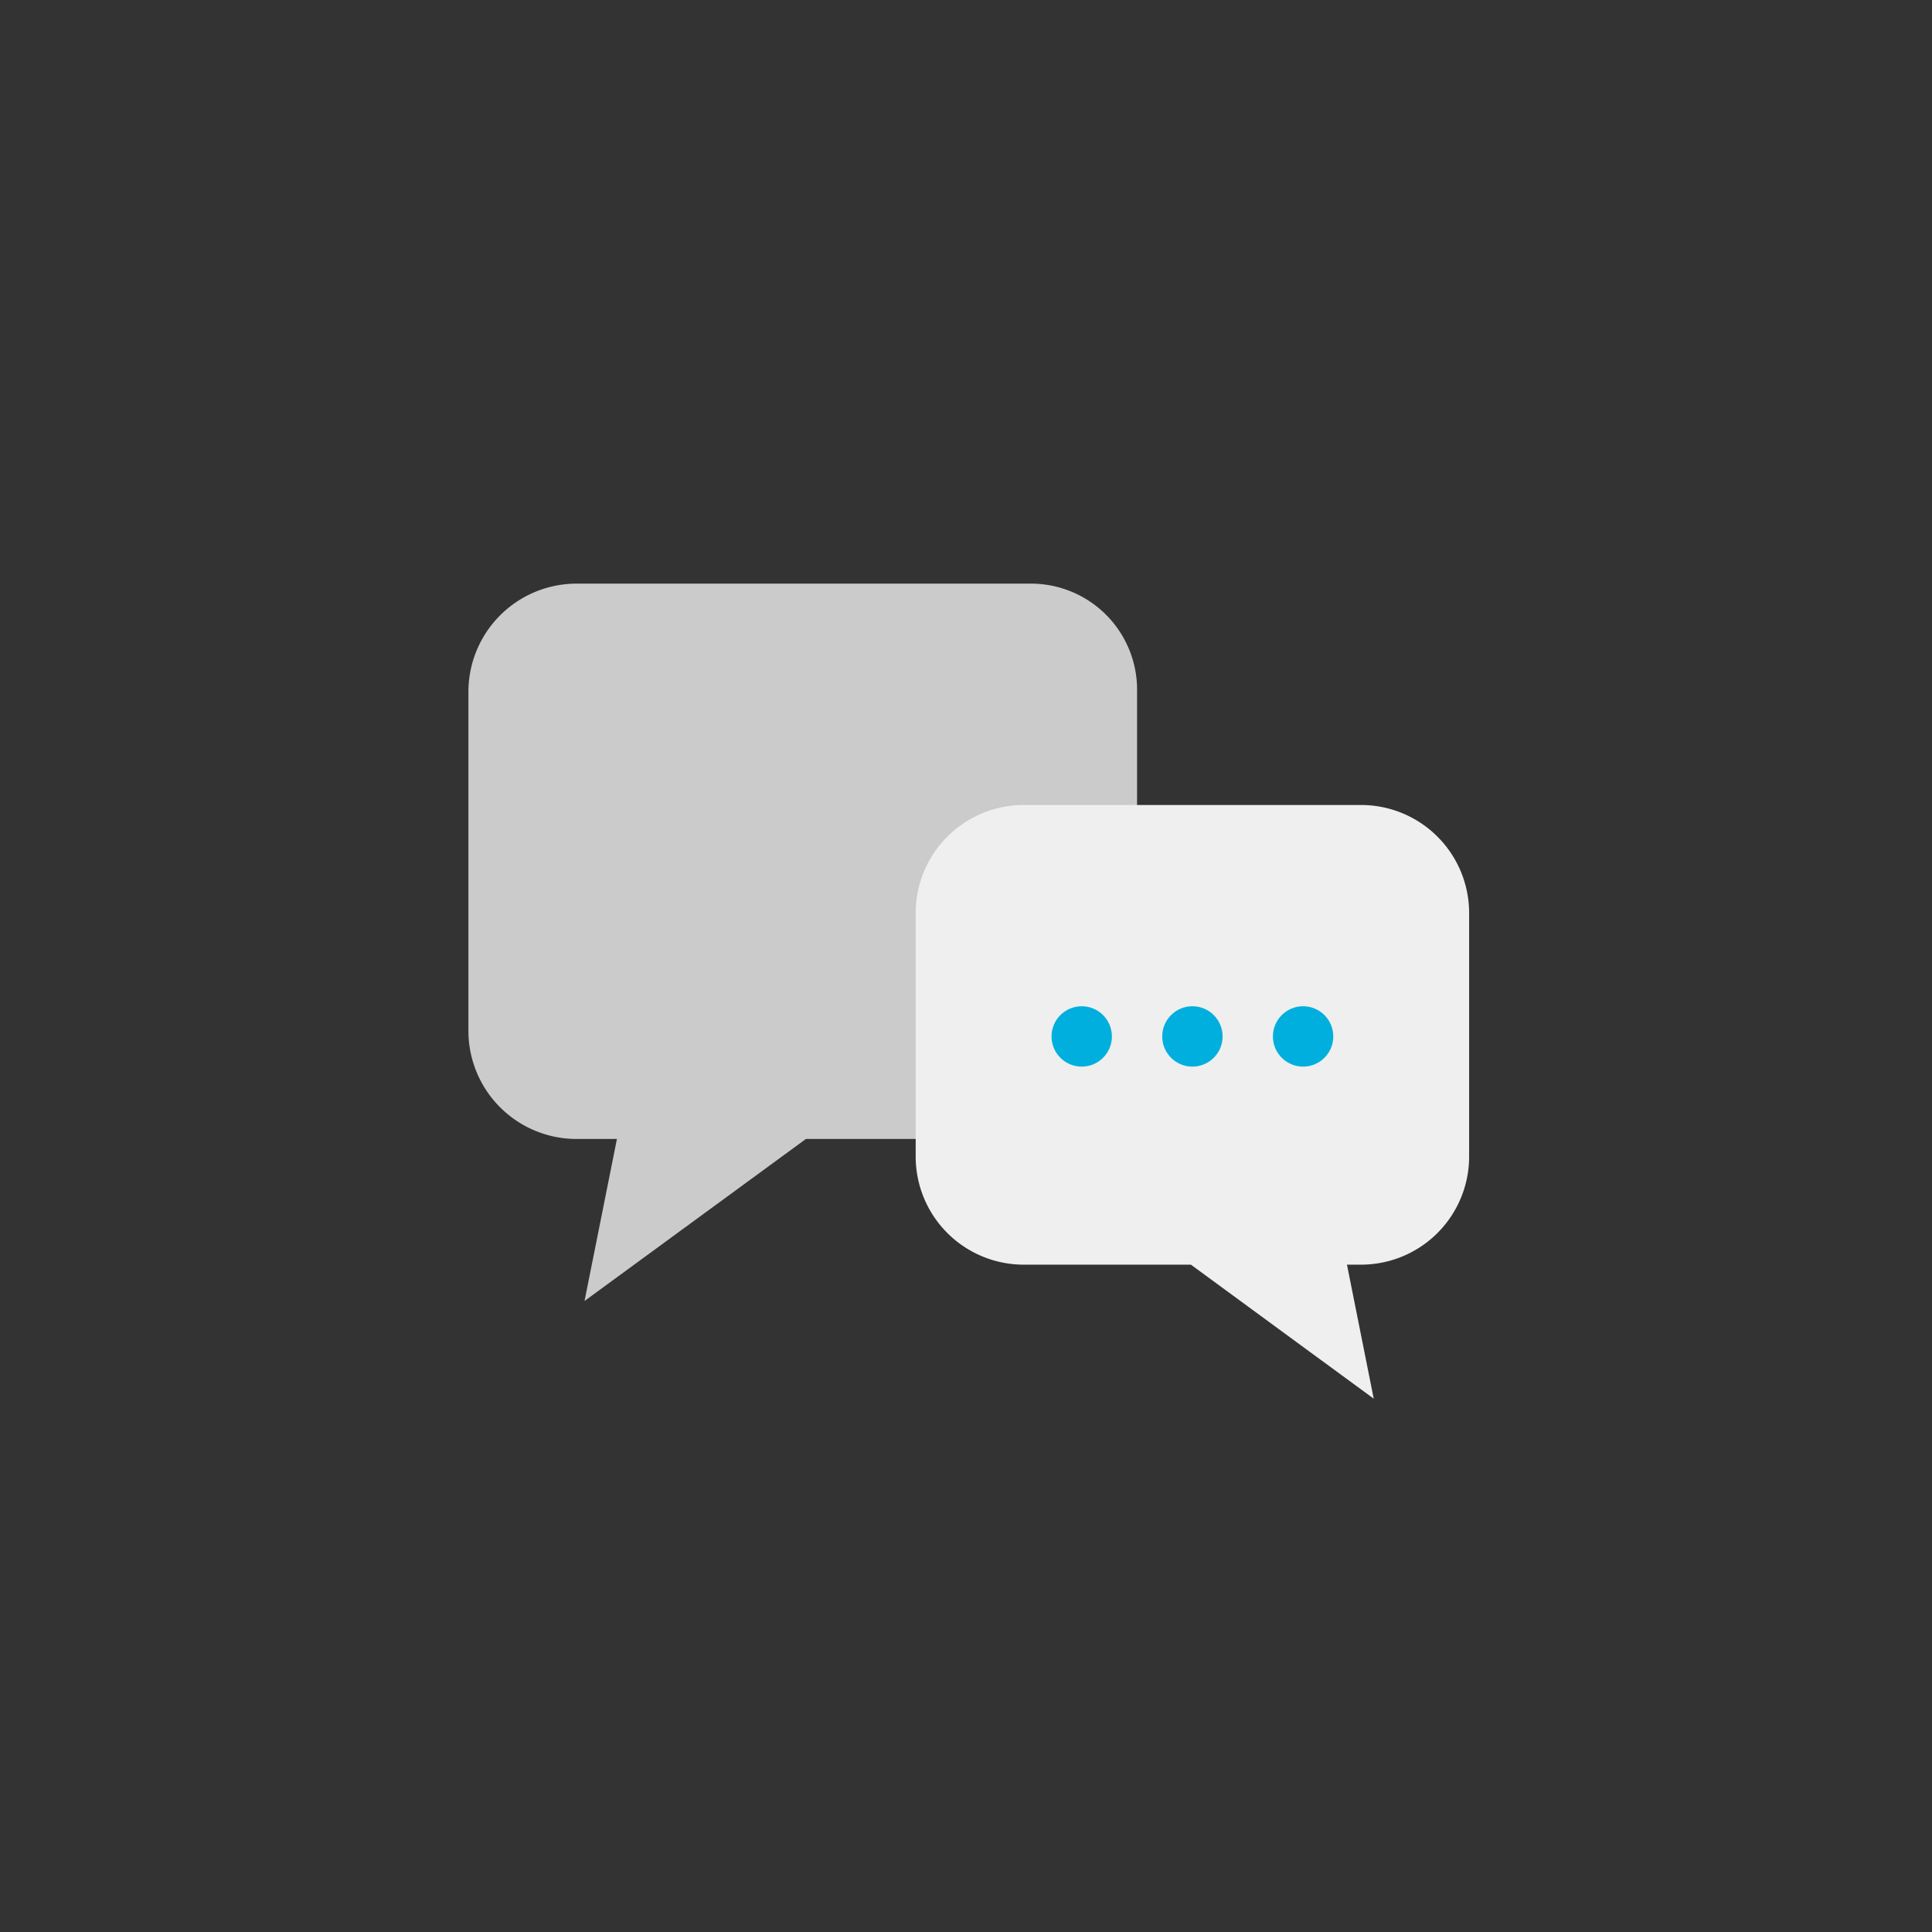
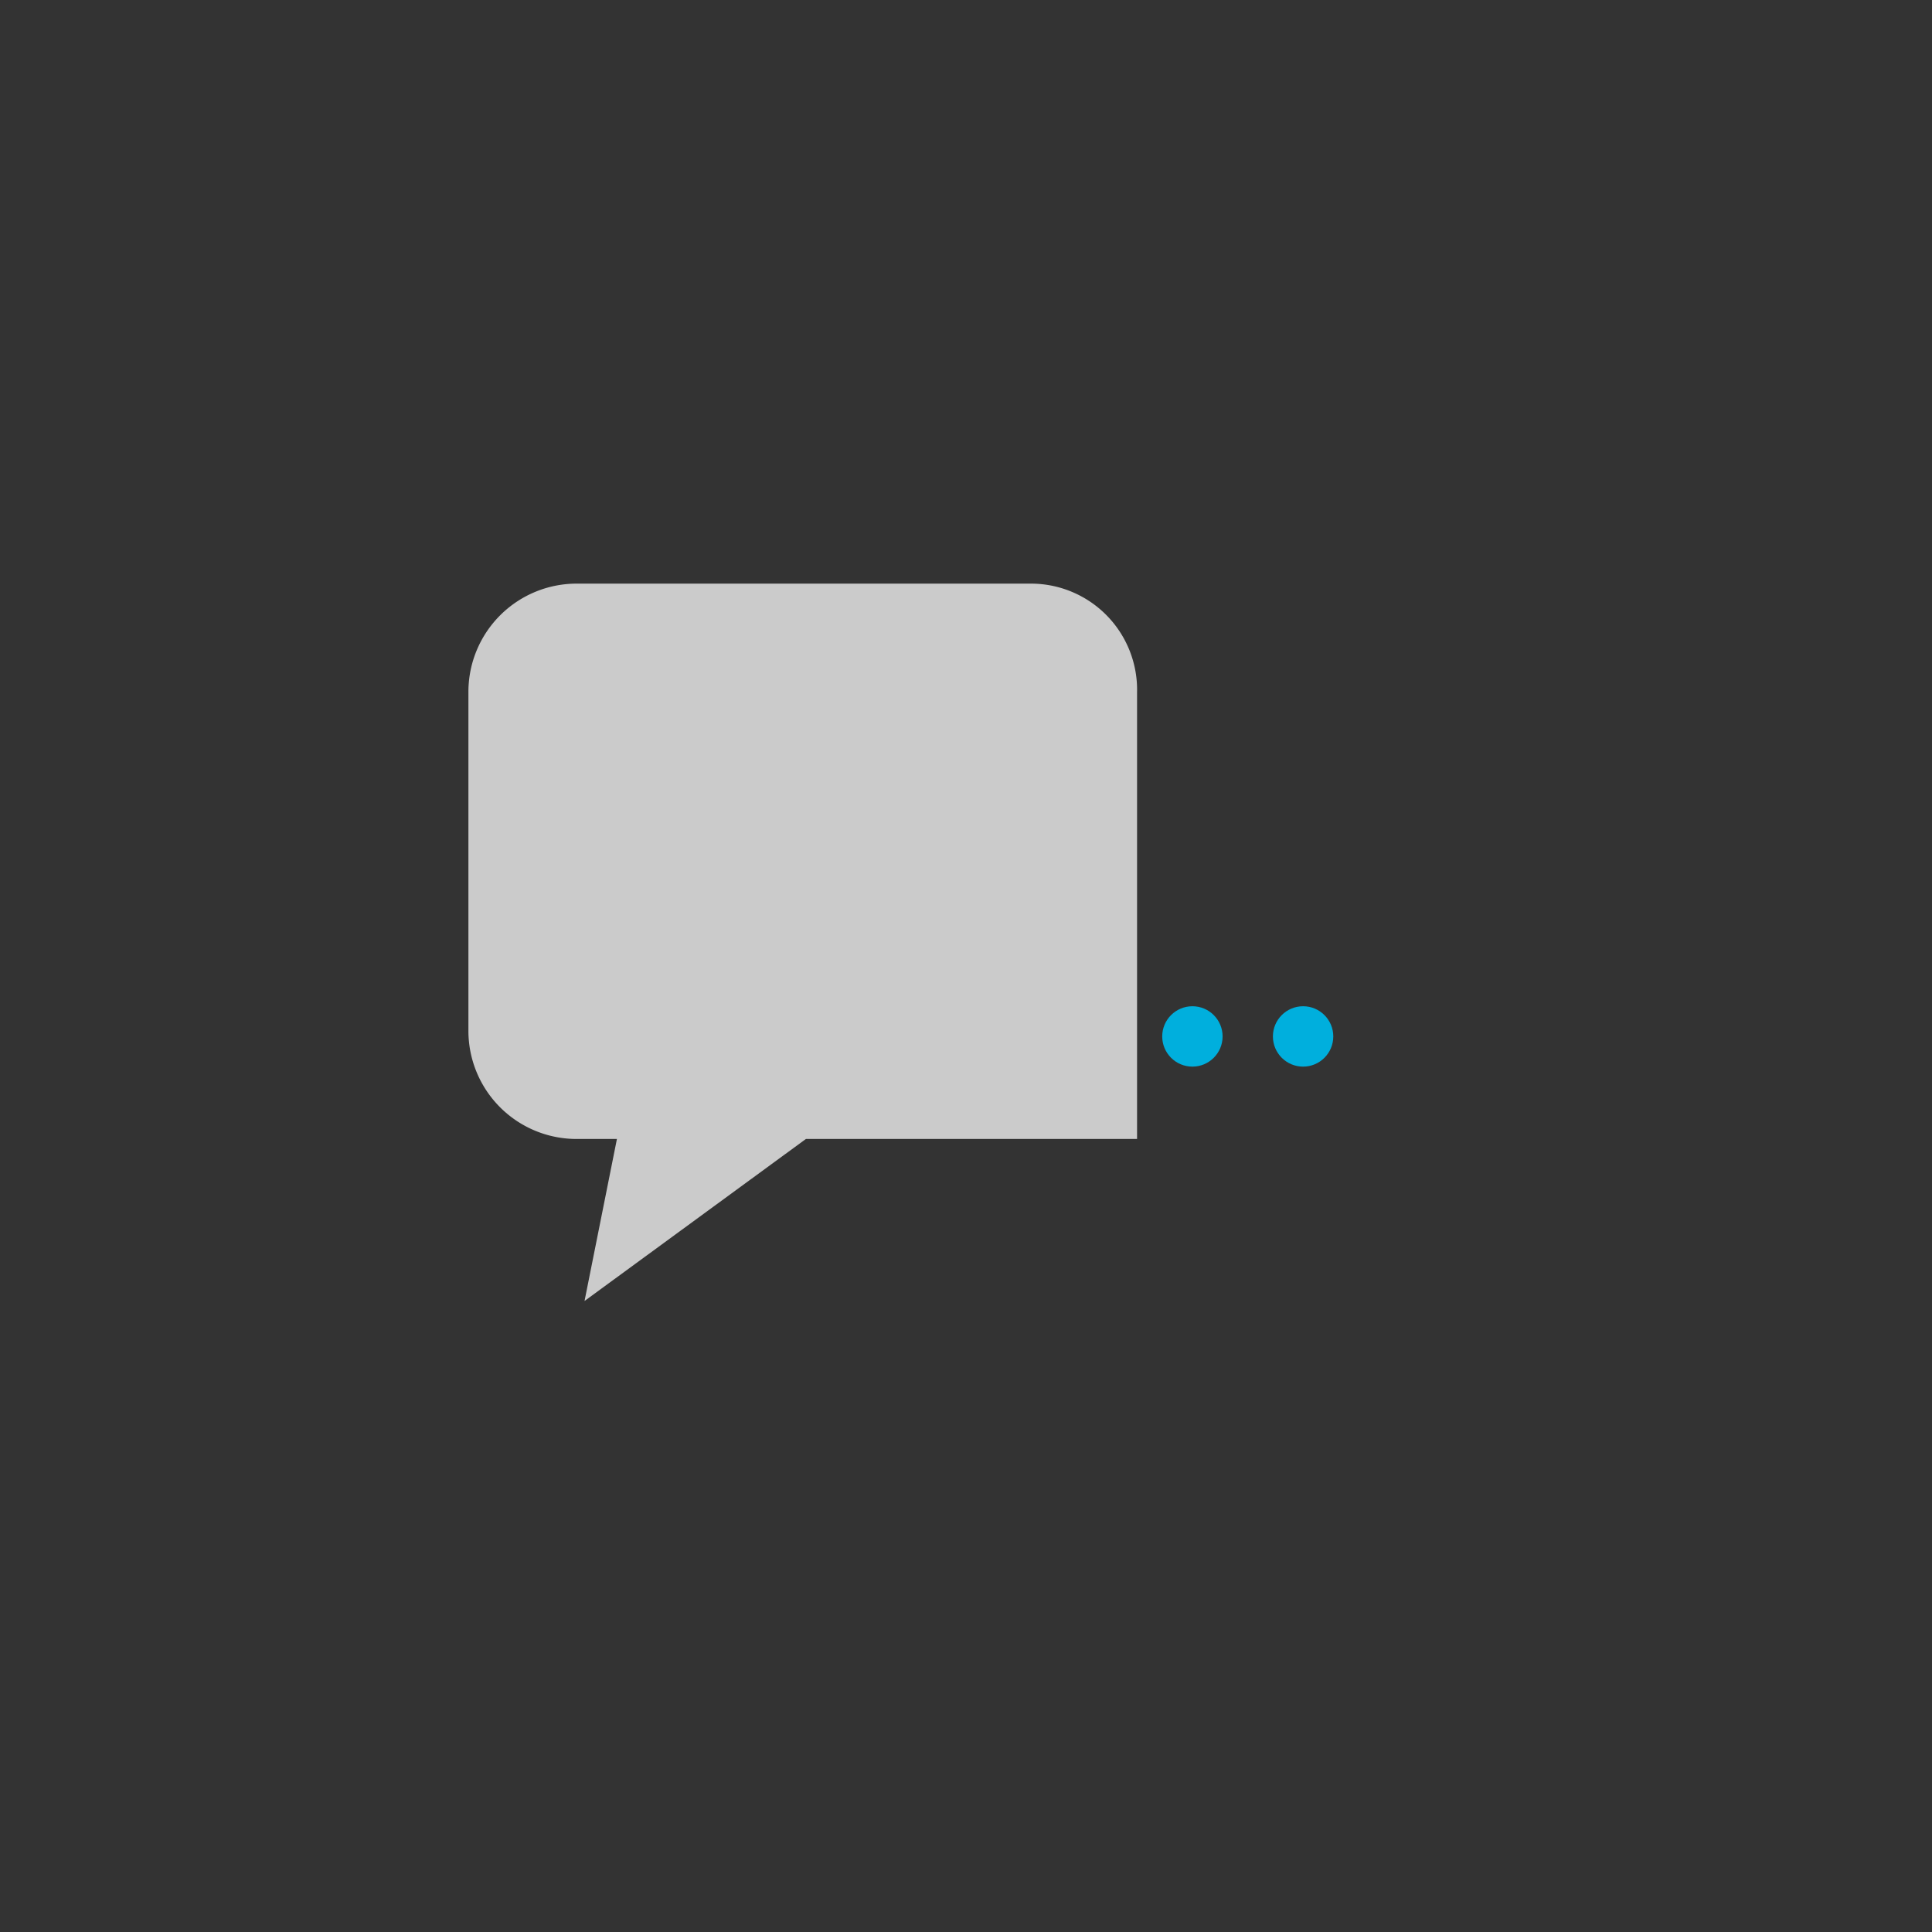
<svg xmlns="http://www.w3.org/2000/svg" width="192" height="192" viewBox="0 0 192 192">
  <rect x="0" y="0" width="192" height="192" fill="#333333" stroke="none" />
  <title>flow_icon_02</title>
  <path d="M113,75v-6.2A10.55,10.55,0,0,0,102.49,58H57.31A10.76,10.76,0,0,0,46.55,68.76v33.68a10.75,10.75,0,0,0,10.76,10.75h4l-3.22,16.1,22-16.1H113Z" style="fill: #cbcbcb" />
-   <path d="M135.28,80H101.72A10.74,10.74,0,0,0,91,90.76v24.16a10.74,10.74,0,0,0,10.72,10.76h16.63L136.52,139l-2.66-13.32h1.42A10.74,10.74,0,0,0,146,114.92V90.76A10.74,10.74,0,0,0,135.28,80Z" style="fill: #efefef" />
  <g>
-     <circle cx="107.5" cy="103" r="3" style="fill: #00afdd" />
    <circle cx="118.5" cy="103" r="3" style="fill: #00afdd" />
    <circle cx="129.5" cy="103" r="3" style="fill: #00afdd" />
  </g>
</svg>